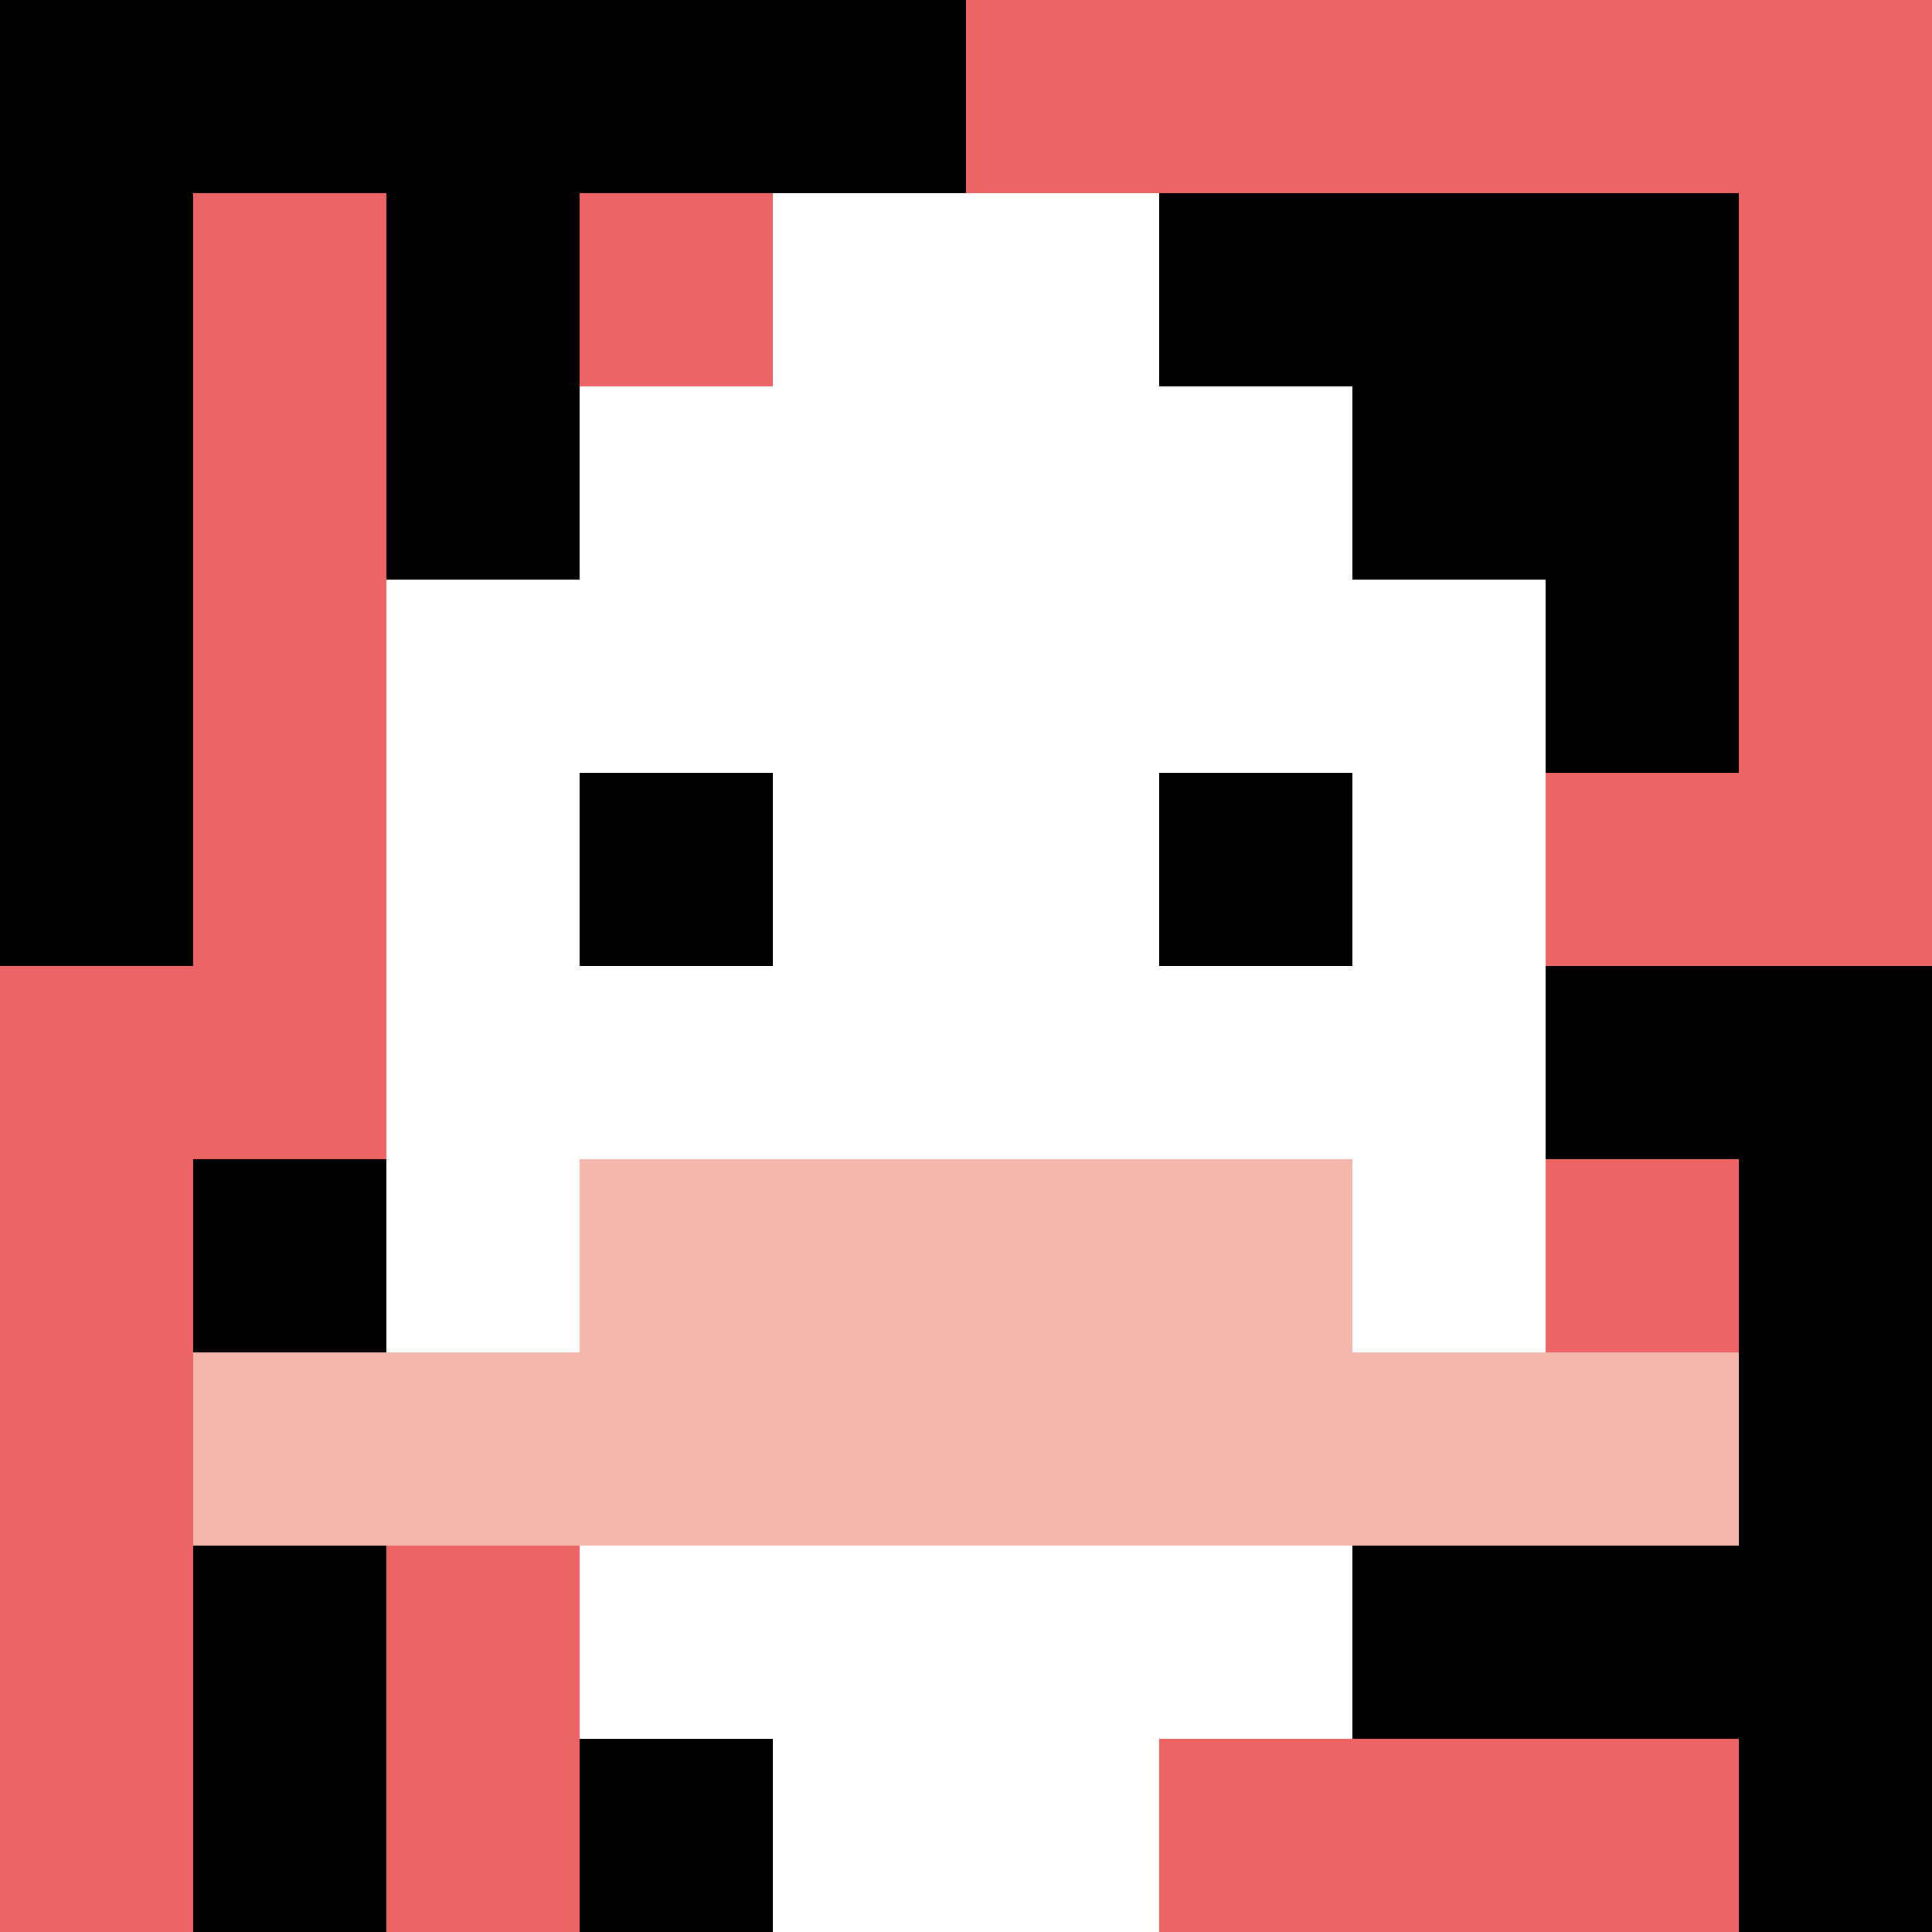
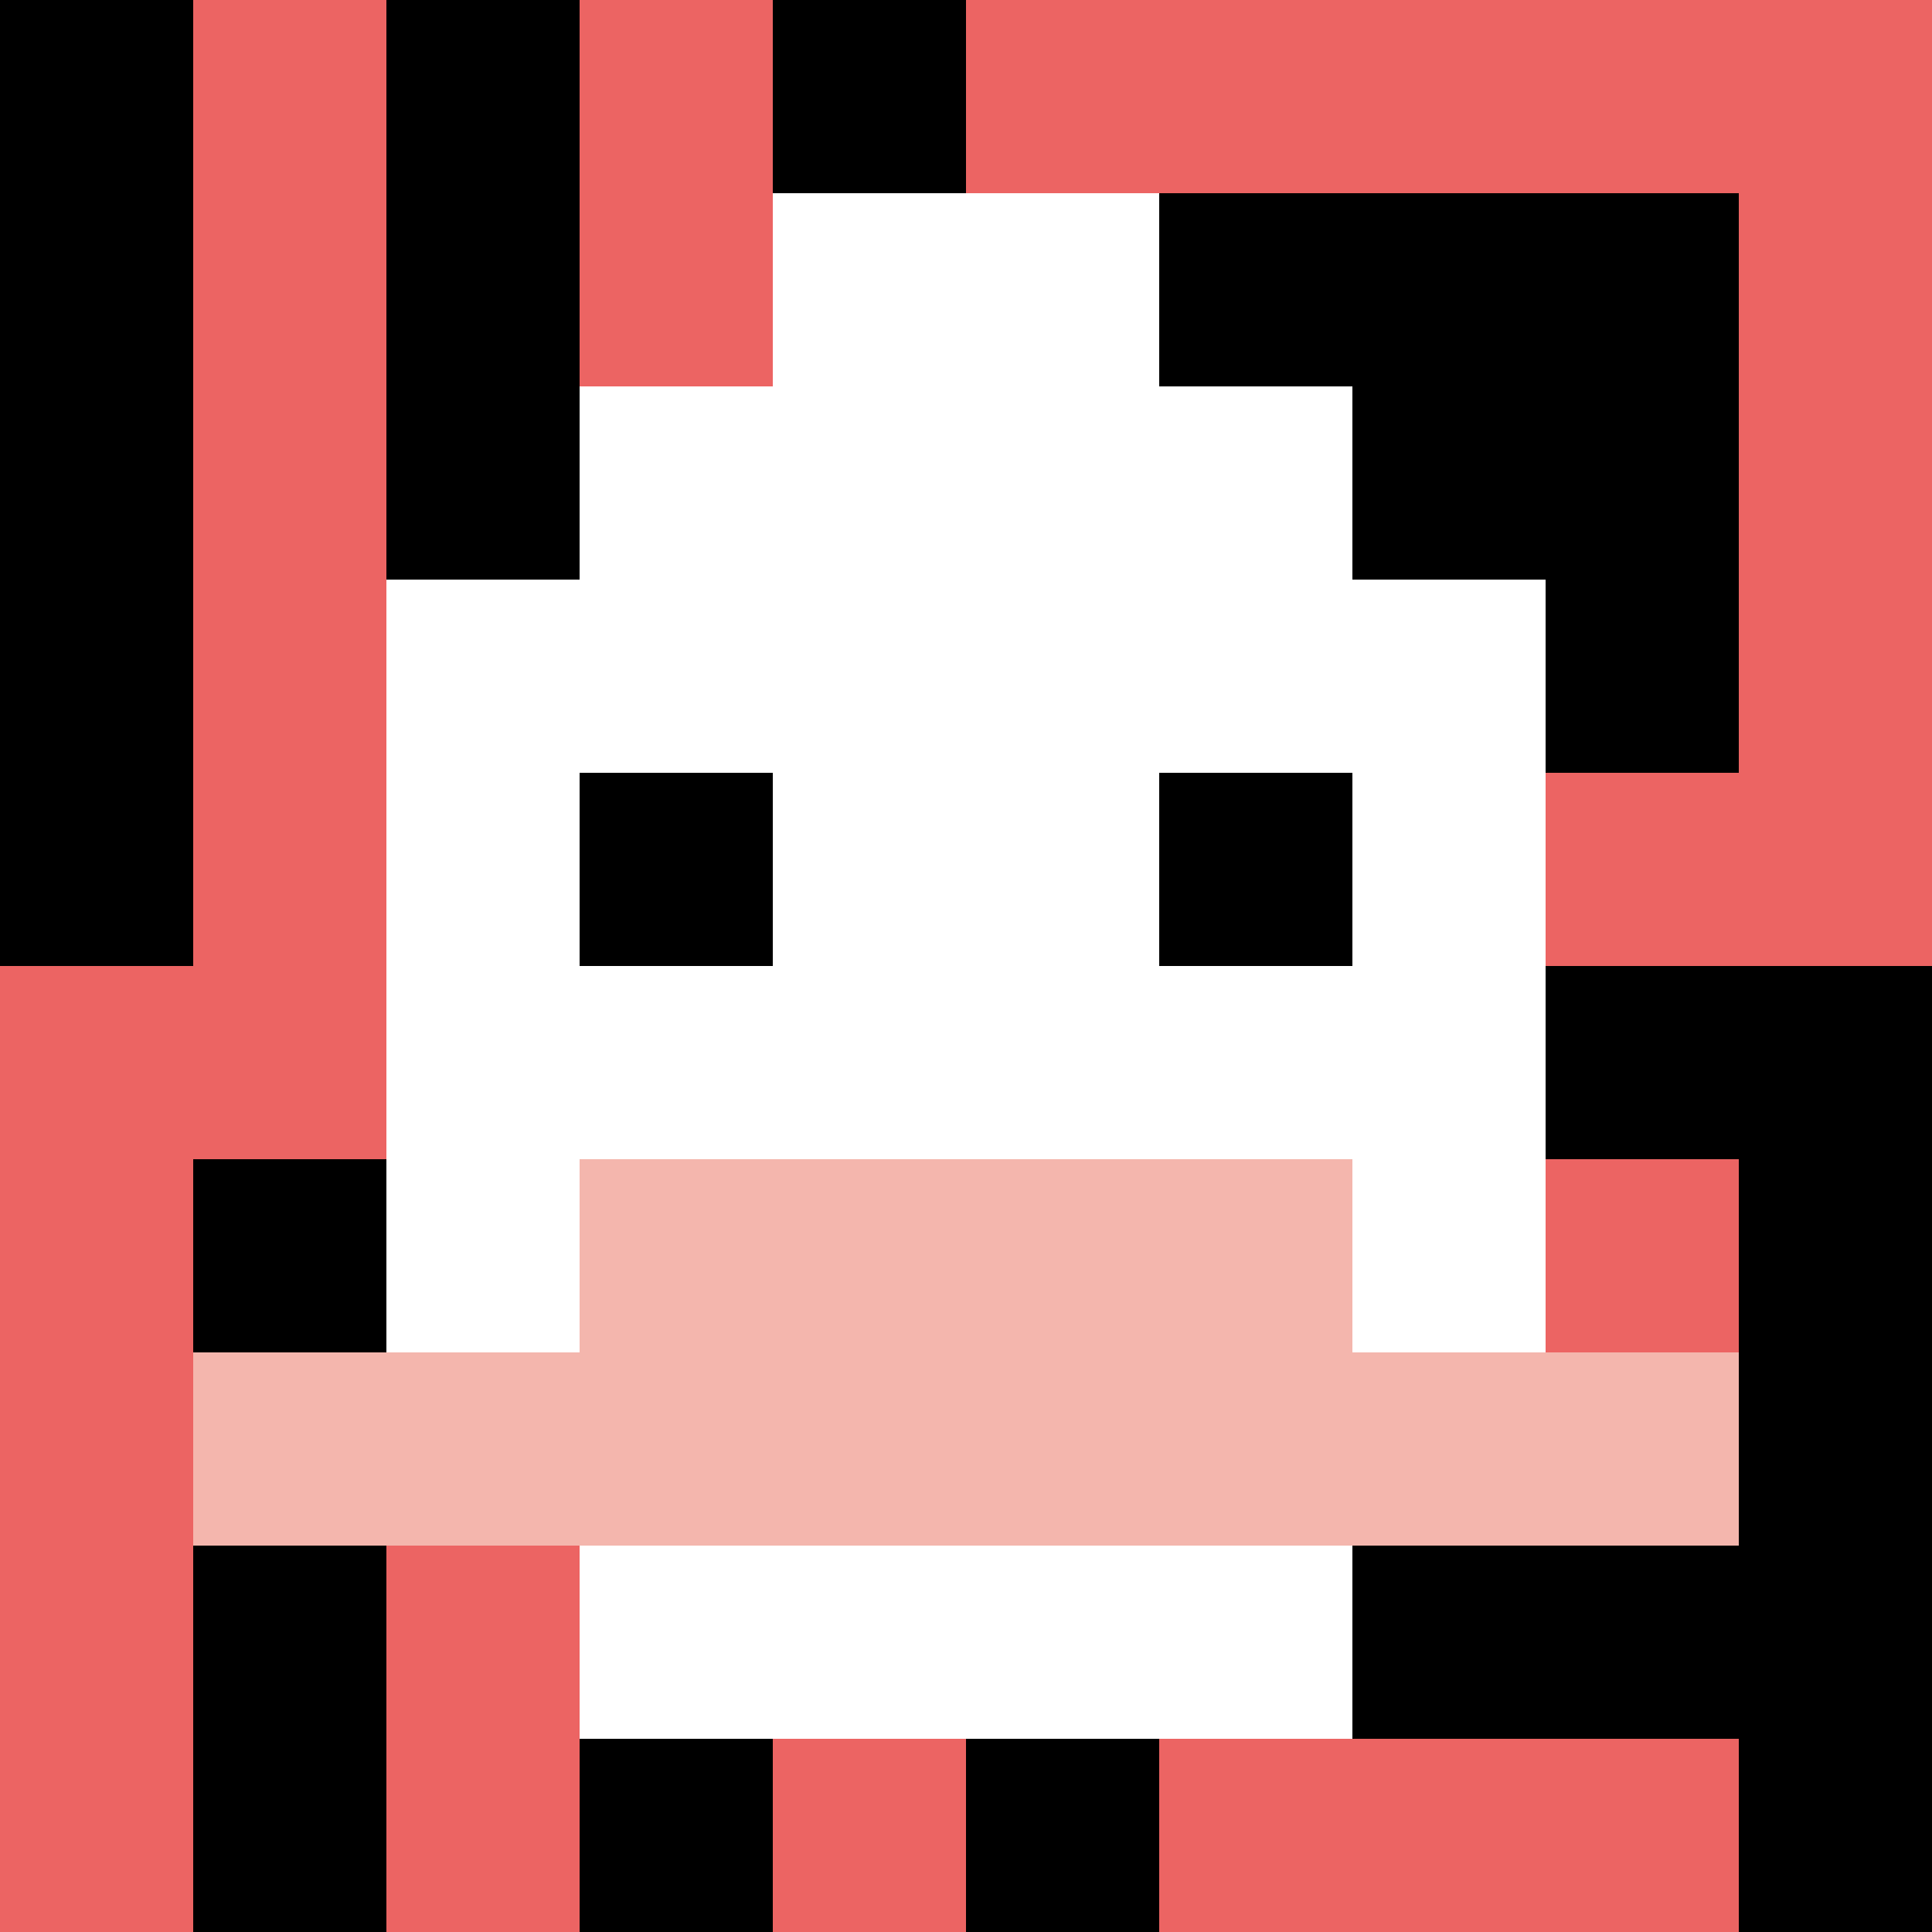
<svg xmlns="http://www.w3.org/2000/svg" version="1.1" width="320" height="320">
  <title>'goose-pfp-659139' by Dmitri Cherniak</title>
  <desc>seed=659139
backgroundColor=#ffffff
padding=20
innerPadding=0
timeout=500
dimension=1
border=false
Save=function(){return n.handleSave()}
frame=544

Rendered at Sun Sep 15 2024 11:48:21 GMT+0800 (中国标准时间)
Generated in &lt;1ms
</desc>
  <defs />
  <rect width="100%" height="100%" fill="#ffffff" />
  <g>
    <g id="0-0">
      <rect x="0" y="0" height="320" width="320" fill="#EC6463" />
      <g>
-         <rect id="0-0-0-0-5-1" x="0" y="0" width="160" height="32" fill="#000000" />
        <rect id="0-0-0-0-1-5" x="0" y="0" width="32" height="160" fill="#000000" />
        <rect id="0-0-2-0-1-5" x="64" y="0" width="32" height="160" fill="#000000" />
        <rect id="0-0-4-0-1-5" x="128" y="0" width="32" height="160" fill="#000000" />
        <rect id="0-0-6-1-3-3" x="192" y="32" width="96" height="96" fill="#000000" />
        <rect id="0-0-1-6-1-4" x="32" y="192" width="32" height="128" fill="#000000" />
        <rect id="0-0-3-6-1-4" x="96" y="192" width="32" height="128" fill="#000000" />
        <rect id="0-0-5-5-5-1" x="160" y="160" width="160" height="32" fill="#000000" />
        <rect id="0-0-5-8-5-1" x="160" y="256" width="160" height="32" fill="#000000" />
        <rect id="0-0-5-5-1-5" x="160" y="160" width="32" height="160" fill="#000000" />
        <rect id="0-0-9-5-1-5" x="288" y="160" width="32" height="160" fill="#000000" />
      </g>
      <g>
        <rect id="0-0-3-2-4-7" x="96" y="64" width="128" height="224" fill="#ffffff" />
        <rect id="0-0-2-3-6-5" x="64" y="96" width="192" height="160" fill="#ffffff" />
-         <rect id="0-0-4-8-2-2" x="128" y="256" width="64" height="64" fill="#ffffff" />
        <rect id="0-0-1-7-8-1" x="32" y="224" width="256" height="32" fill="#F4B6AD" />
        <rect id="0-0-3-6-4-2" x="96" y="192" width="128" height="64" fill="#F4B6AD" />
        <rect id="0-0-3-4-1-1" x="96" y="128" width="32" height="32" fill="#000000" />
        <rect id="0-0-6-4-1-1" x="192" y="128" width="32" height="32" fill="#000000" />
        <rect id="0-0-4-1-2-2" x="128" y="32" width="64" height="64" fill="#ffffff" />
      </g>
      <rect x="0" y="0" stroke="white" stroke-width="0" height="320" width="320" fill="none" />
    </g>
  </g>
</svg>